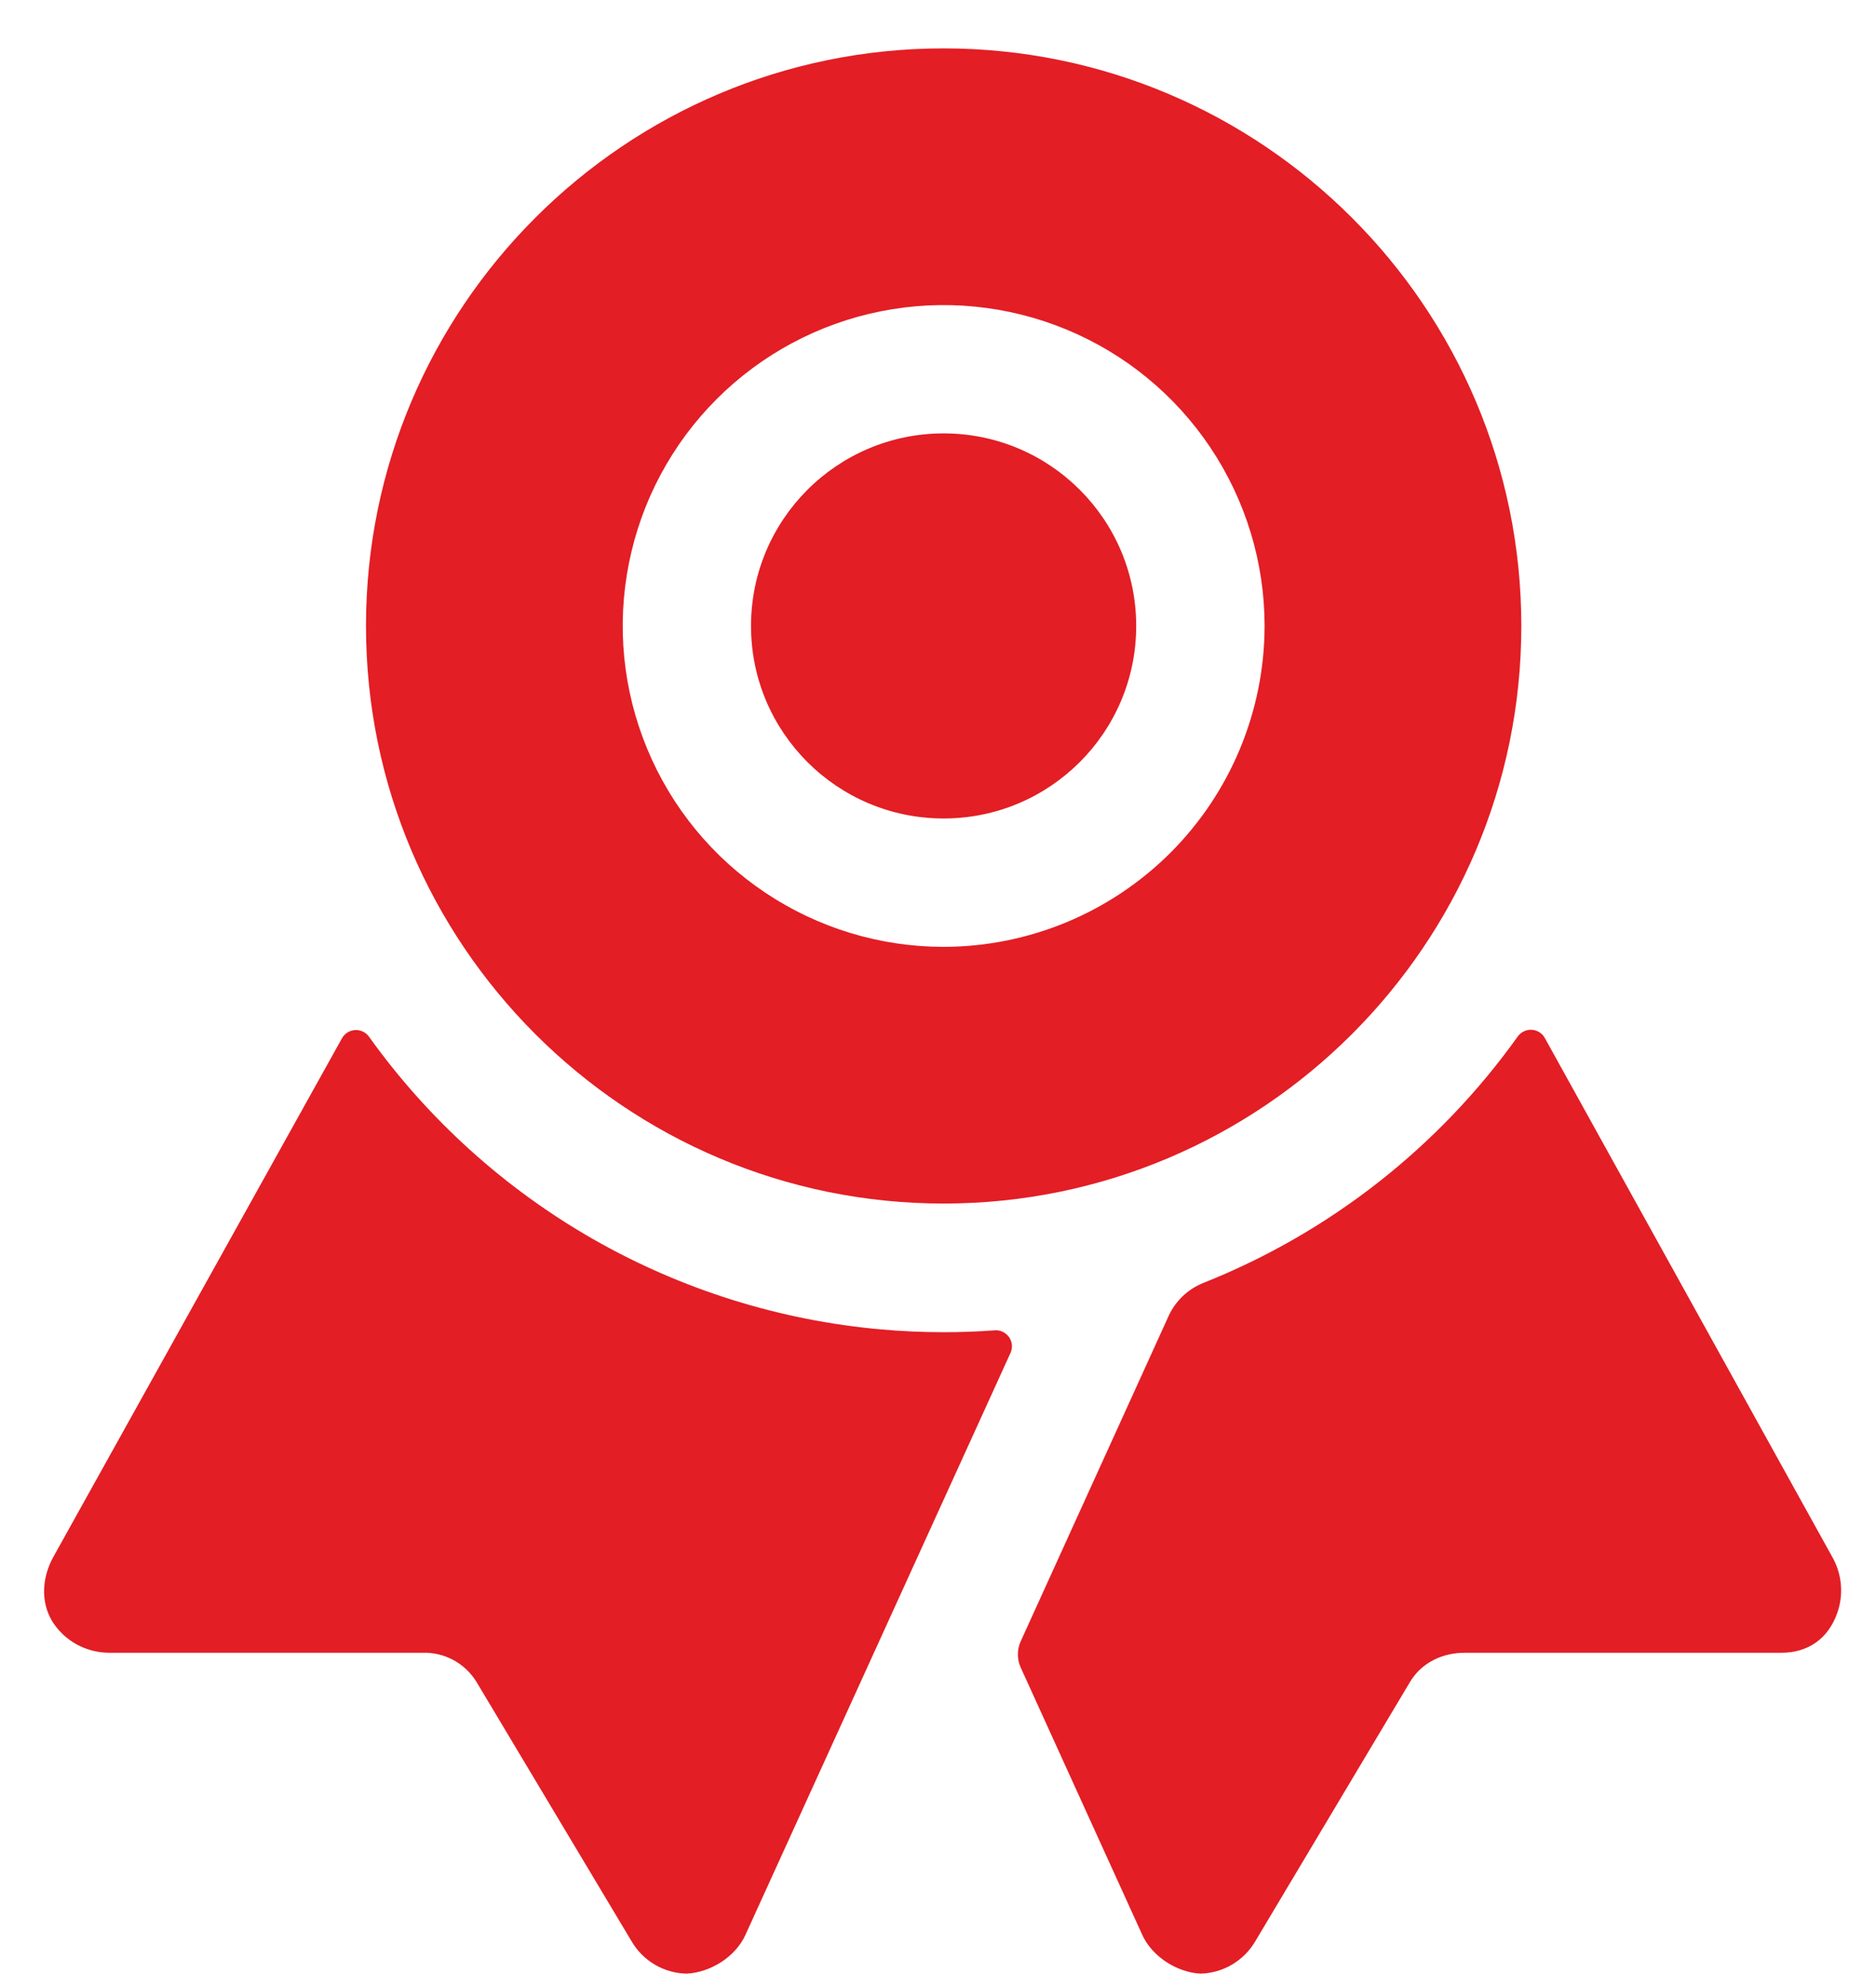
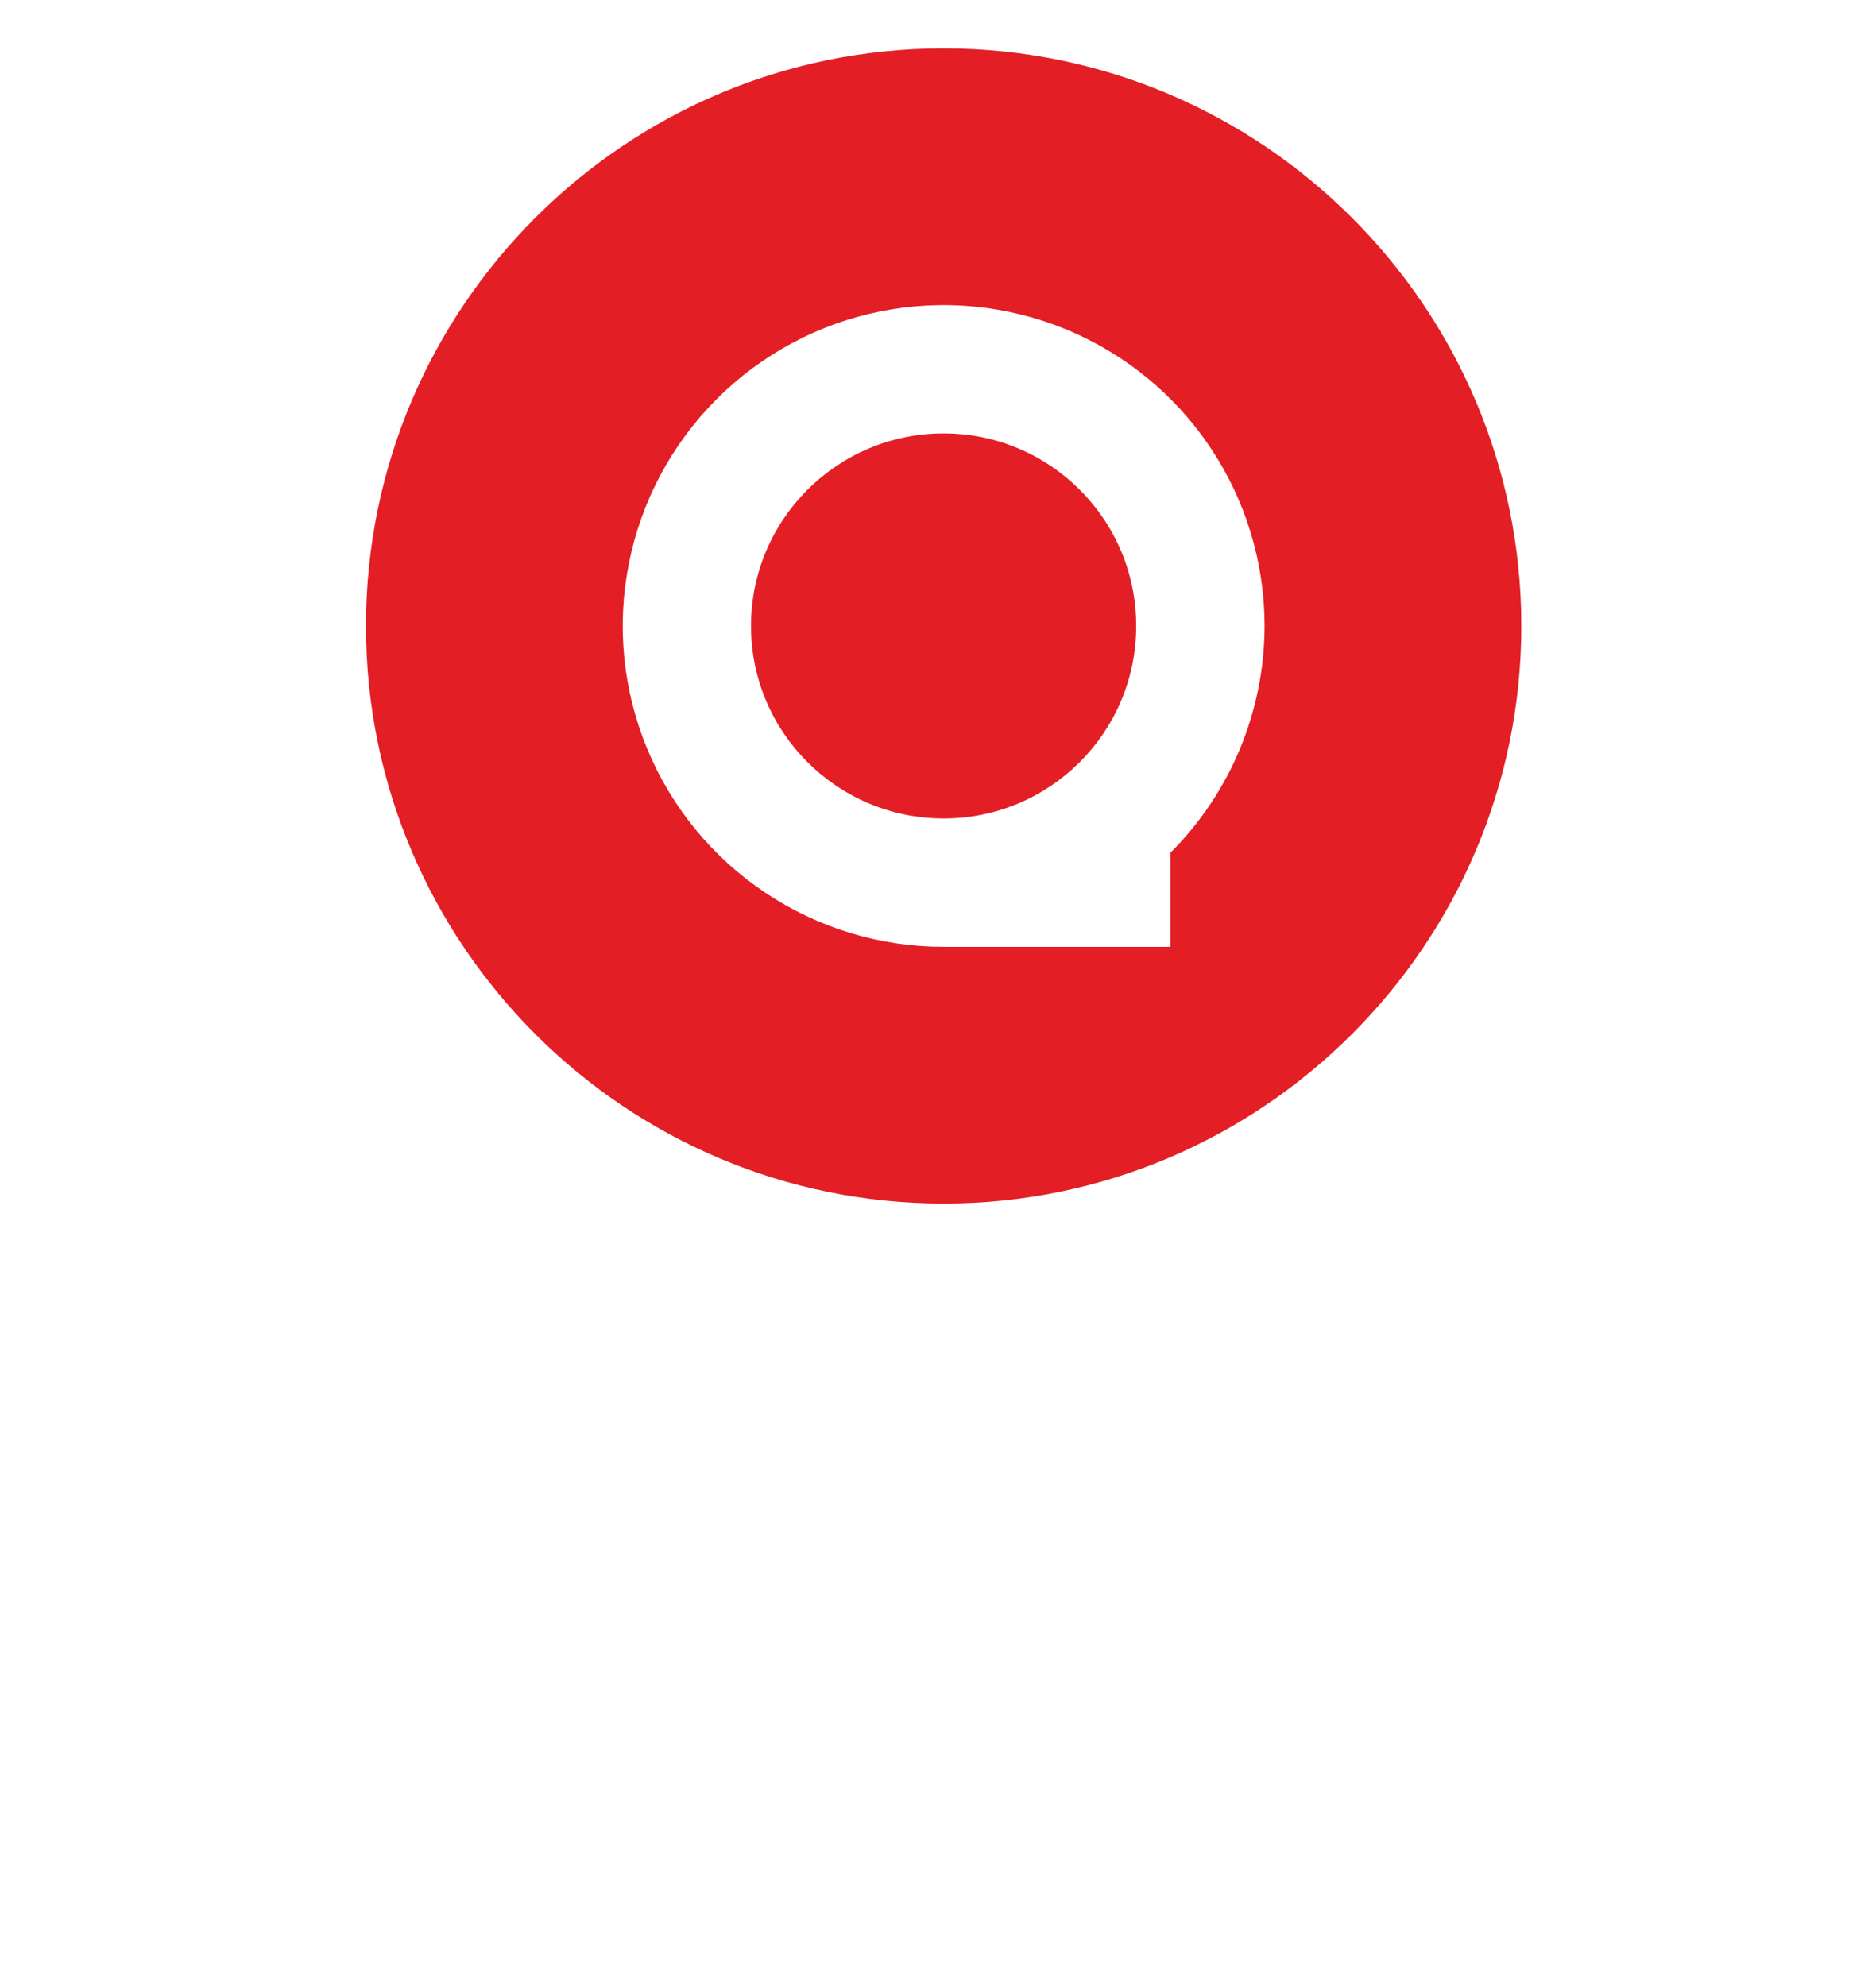
<svg xmlns="http://www.w3.org/2000/svg" width="34" height="36" viewBox="0 0 34 36" fill="none">
-   <path d="M18.029 24.114C17.722 24.137 17.412 24.148 17.1 24.148C16.72 24.148 16.344 24.131 15.972 24.098C14.134 23.935 12.353 23.377 10.751 22.462C9.149 21.546 7.764 20.295 6.69 18.795C6.662 18.755 6.624 18.722 6.579 18.7C6.535 18.679 6.486 18.669 6.437 18.671C6.388 18.674 6.34 18.689 6.298 18.715C6.256 18.741 6.222 18.777 6.198 18.82L0.963 28.228C0.764 28.592 0.733 29.028 0.943 29.383C1.052 29.559 1.204 29.704 1.385 29.805C1.567 29.905 1.77 29.958 1.977 29.959H7.648C7.846 29.951 8.042 29.997 8.216 30.09C8.39 30.184 8.536 30.323 8.638 30.491L11.449 35.193C11.552 35.368 11.698 35.513 11.873 35.615C12.048 35.717 12.246 35.772 12.449 35.775C12.881 35.751 13.328 35.47 13.508 35.077L18.314 24.524C18.335 24.478 18.343 24.428 18.339 24.378C18.334 24.327 18.317 24.279 18.288 24.238C18.259 24.197 18.22 24.164 18.175 24.142C18.129 24.12 18.079 24.11 18.029 24.114V24.114ZM33.198 28.205L27.997 18.814C27.973 18.771 27.939 18.735 27.897 18.709C27.856 18.684 27.808 18.669 27.759 18.666C27.711 18.664 27.662 18.673 27.618 18.695C27.574 18.716 27.536 18.748 27.507 18.788C26.077 20.791 24.101 22.342 21.814 23.253C21.533 23.364 21.306 23.579 21.18 23.853L18.5 29.749C18.465 29.825 18.448 29.906 18.448 29.989C18.448 30.072 18.465 30.154 18.5 30.229L20.701 35.07C20.879 35.464 21.325 35.751 21.756 35.775C21.959 35.77 22.157 35.713 22.331 35.61C22.506 35.506 22.651 35.36 22.753 35.184L25.554 30.489C25.764 30.137 26.145 29.956 26.556 29.959H32.283C32.767 29.959 33.135 29.706 33.3 29.232C33.359 29.063 33.38 28.884 33.362 28.707C33.344 28.53 33.288 28.358 33.198 28.205V28.205Z" fill="#E31E25" />
  <path d="M17.102 14.836C19.03 14.836 20.592 13.274 20.592 11.346C20.592 9.419 19.03 7.856 17.102 7.856C15.174 7.856 13.611 9.419 13.611 11.346C13.611 13.274 15.174 14.836 17.102 14.836Z" fill="#E31E25" />
-   <path d="M17.102 0.877C11.328 0.877 6.633 5.573 6.633 11.346C6.633 17.12 11.33 21.816 17.102 21.816C22.874 21.816 27.572 17.119 27.572 11.346C27.572 5.574 22.876 0.877 17.102 0.877ZM17.102 17.163C15.952 17.163 14.827 16.822 13.871 16.182C12.914 15.543 12.169 14.635 11.729 13.572C11.288 12.509 11.173 11.34 11.398 10.212C11.622 9.083 12.176 8.047 12.989 7.234C13.803 6.42 14.839 5.866 15.967 5.642C17.096 5.417 18.265 5.533 19.328 5.973C20.391 6.413 21.299 7.158 21.938 8.115C22.577 9.071 22.919 10.196 22.919 11.346C22.917 12.888 22.303 14.367 21.213 15.457C20.122 16.547 18.644 17.161 17.102 17.163V17.163Z" fill="#E31E25" />
+   <path d="M17.102 0.877C11.328 0.877 6.633 5.573 6.633 11.346C6.633 17.12 11.33 21.816 17.102 21.816C22.874 21.816 27.572 17.119 27.572 11.346C27.572 5.574 22.876 0.877 17.102 0.877ZM17.102 17.163C15.952 17.163 14.827 16.822 13.871 16.182C12.914 15.543 12.169 14.635 11.729 13.572C11.288 12.509 11.173 11.34 11.398 10.212C11.622 9.083 12.176 8.047 12.989 7.234C13.803 6.42 14.839 5.866 15.967 5.642C17.096 5.417 18.265 5.533 19.328 5.973C20.391 6.413 21.299 7.158 21.938 8.115C22.577 9.071 22.919 10.196 22.919 11.346C22.917 12.888 22.303 14.367 21.213 15.457V17.163Z" fill="#E31E25" />
</svg>